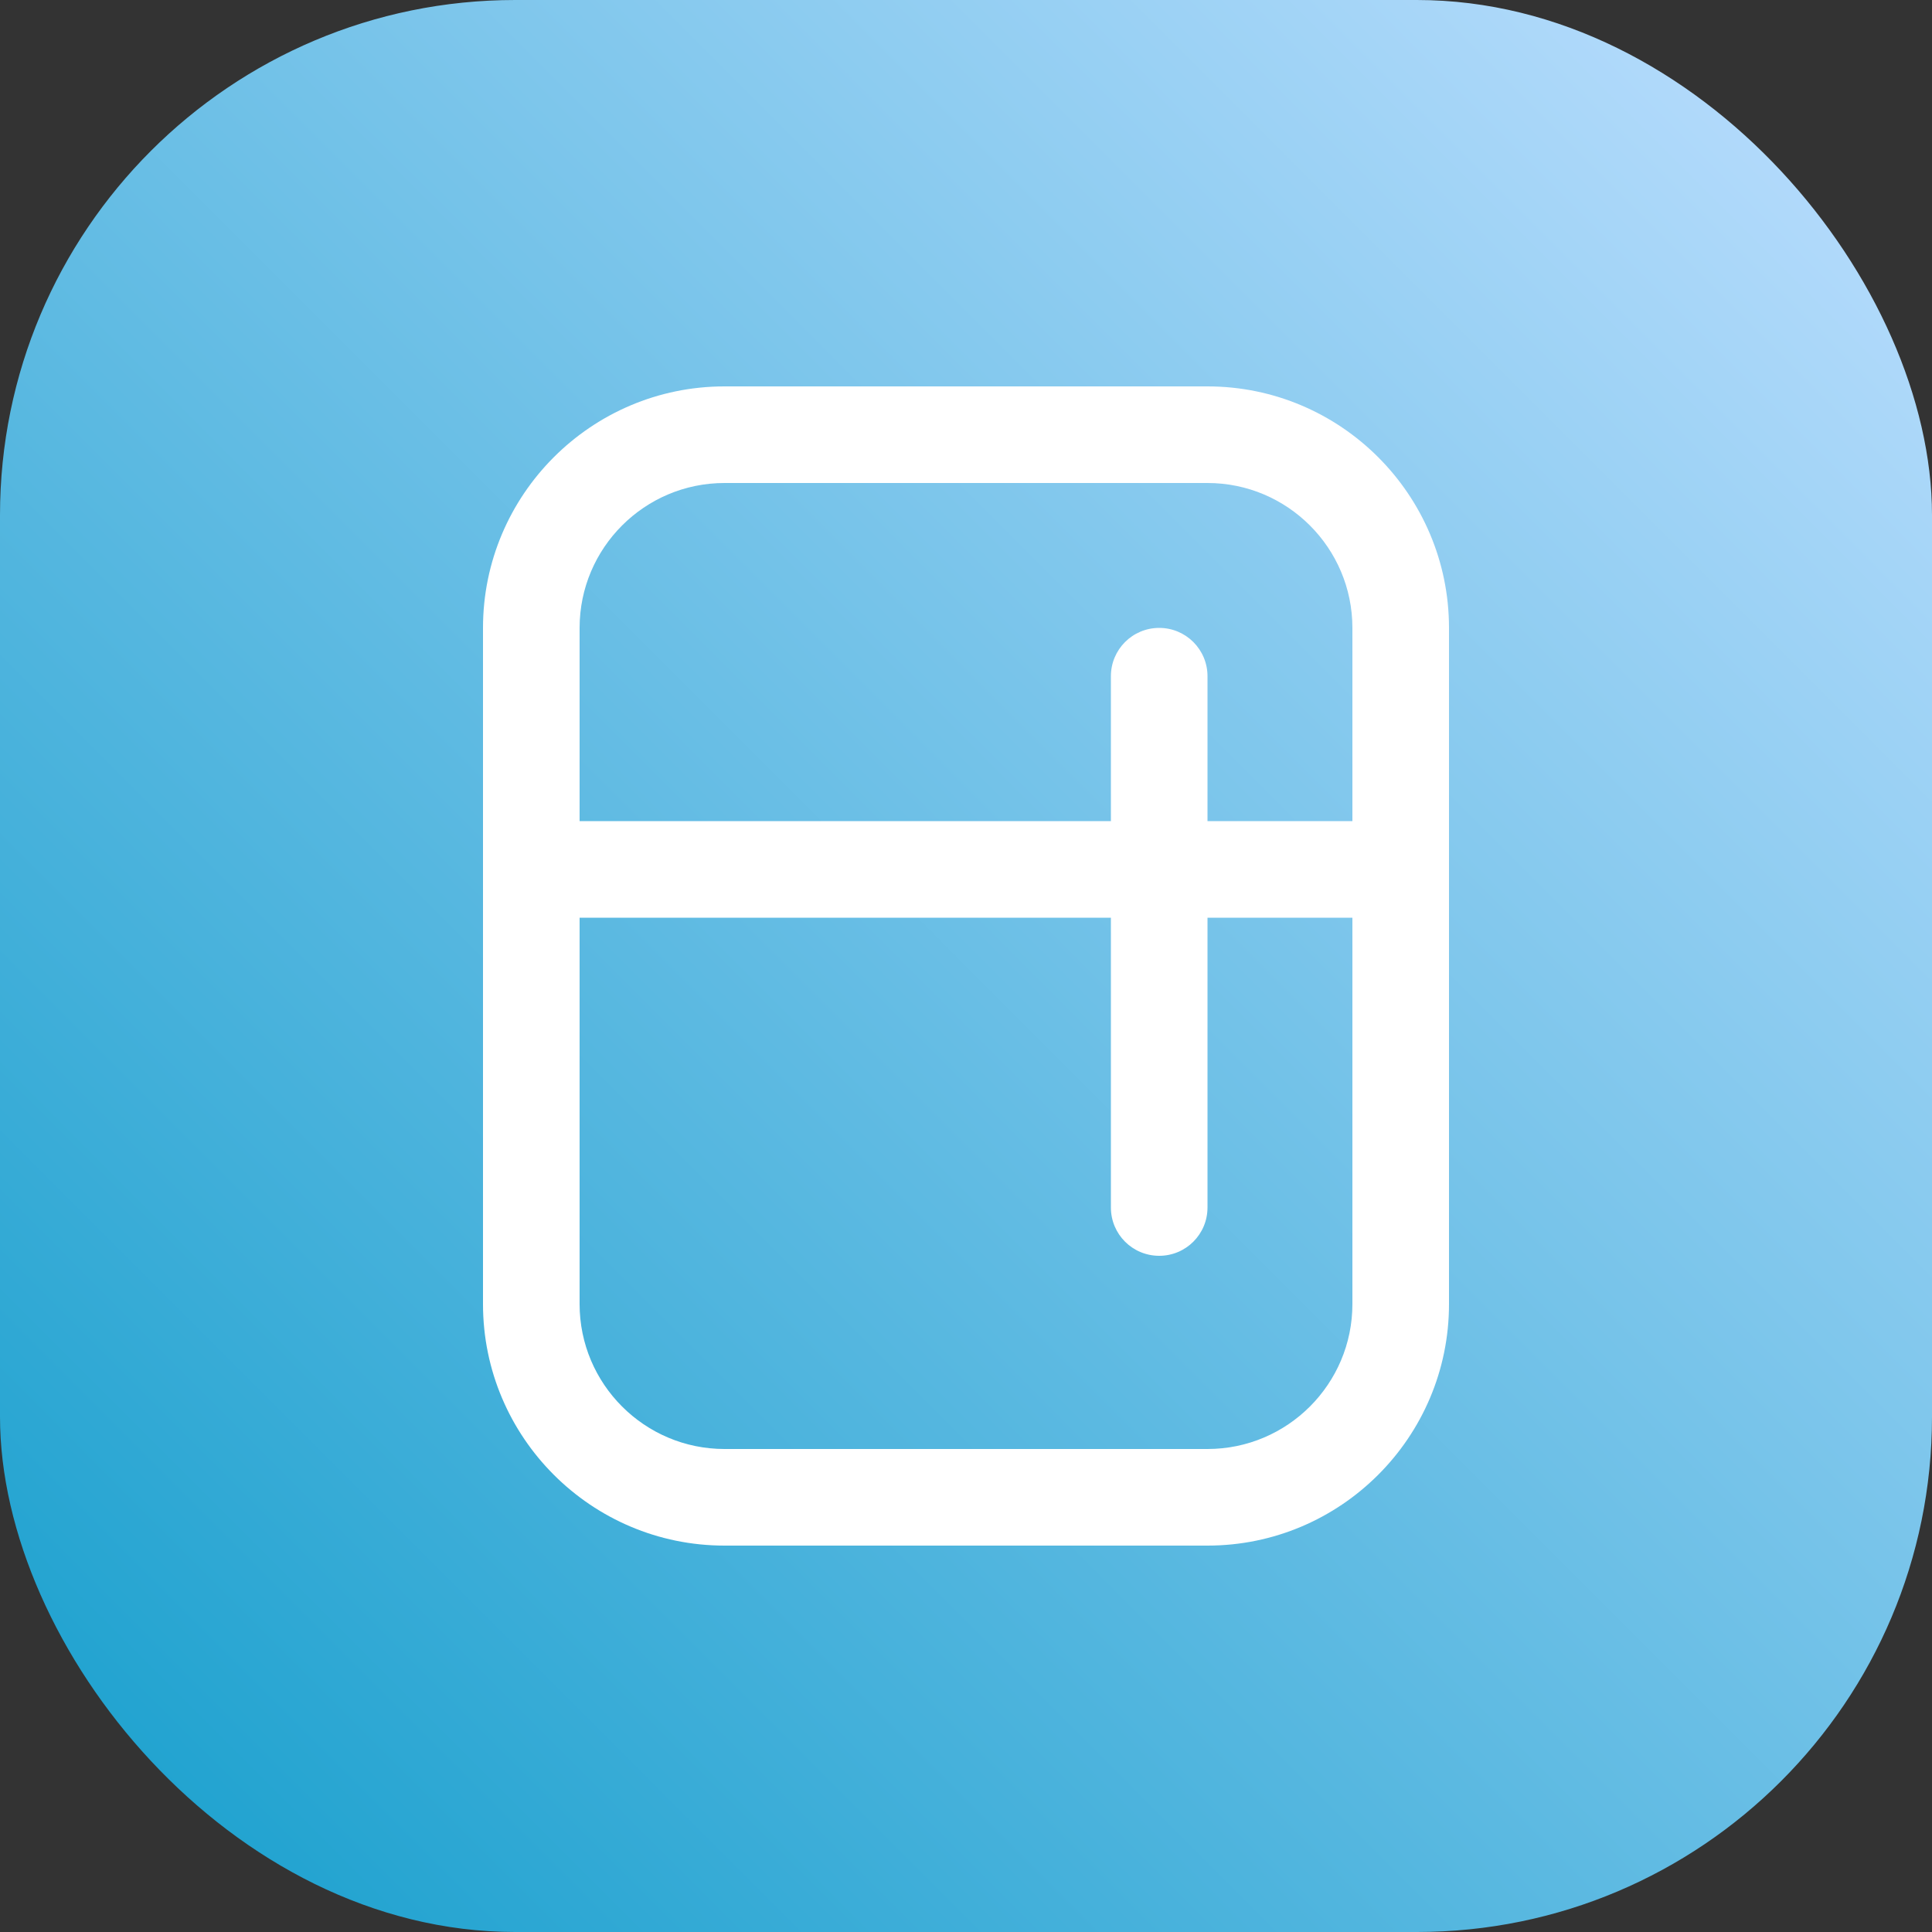
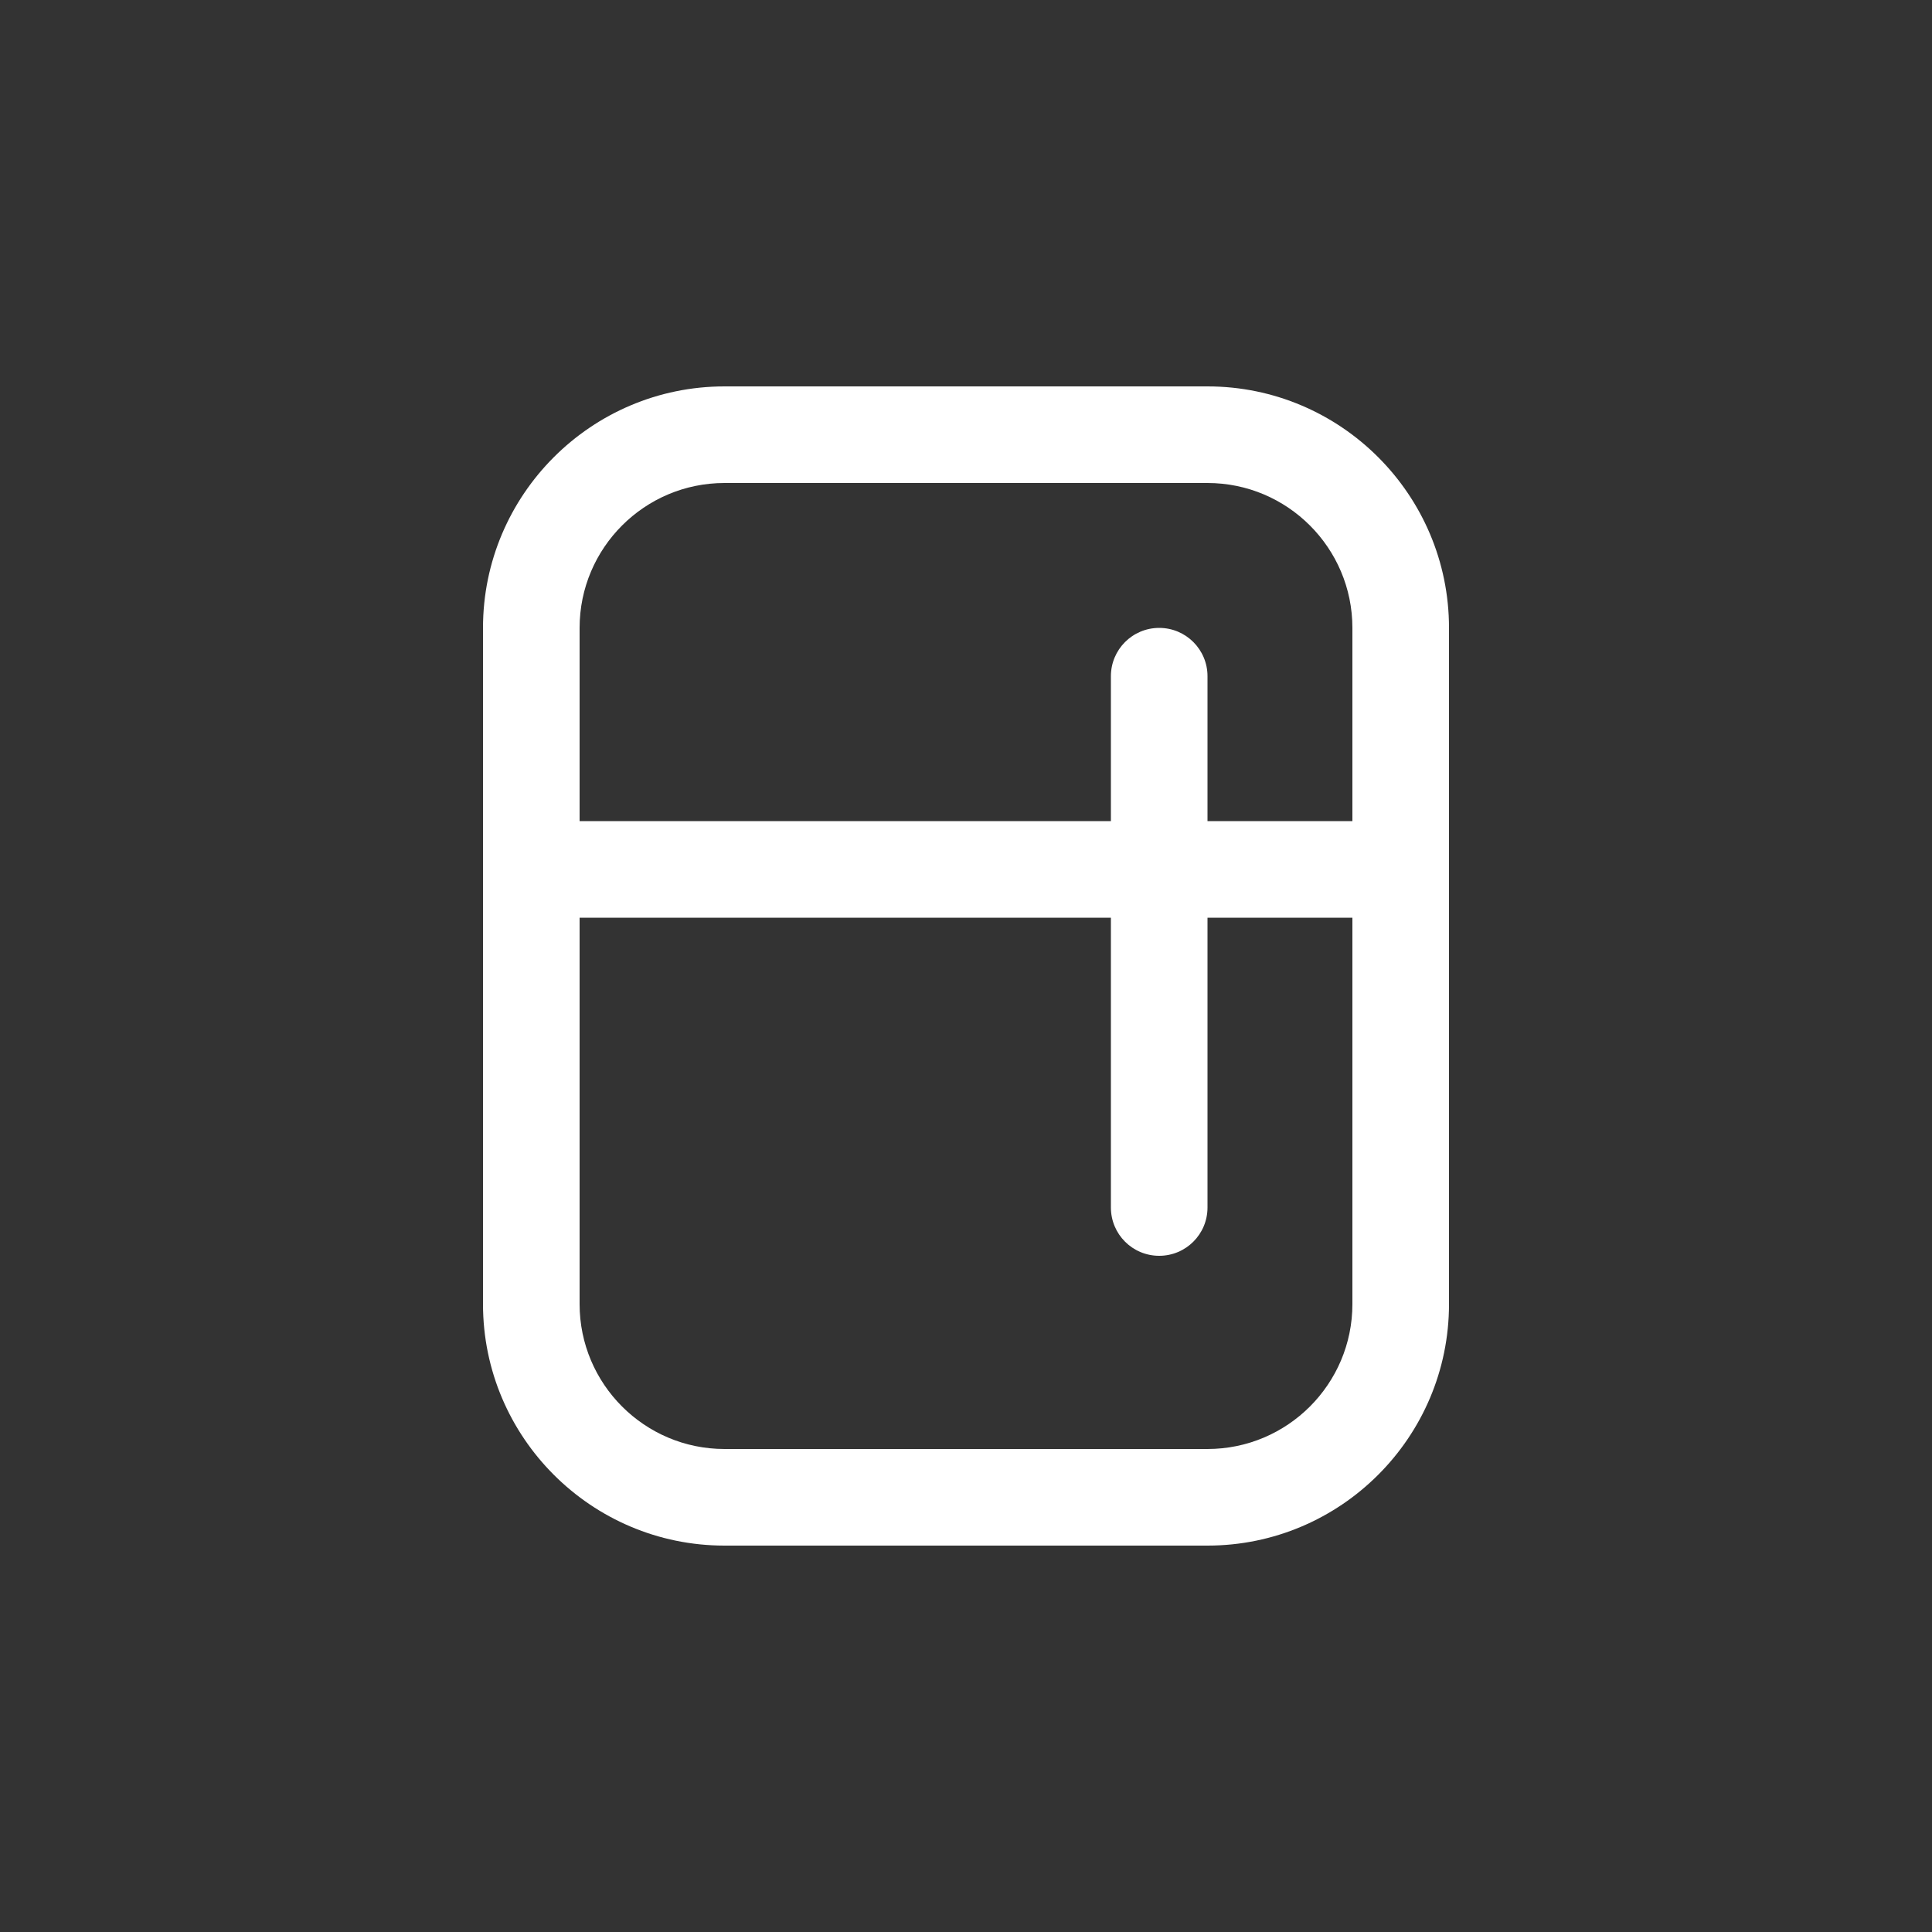
<svg xmlns="http://www.w3.org/2000/svg" width="30" height="30" viewBox="0 0 30 30" fill="none">
  <rect x="0" y="0" width="30" height="30" fill="#333333" stroke="none" />
-   <rect width="30" height="30" rx="8" fill="url(#paint0_linear_59_3559)" />
  <path d="M18.75 6H11.25C9.182 6 7.5 7.682 7.5 9.75V20.25C7.5 22.318 9.182 24 11.25 24H18.75C20.818 24 22.5 22.318 22.5 20.25V9.75C22.5 7.682 20.818 6 18.75 6ZM11.25 7.5H18.75C19.991 7.5 21 8.509 21 9.75V12.75H18.75V10.5C18.75 10.086 18.415 9.75 18 9.75C17.585 9.75 17.25 10.086 17.25 10.5V12.75H9V9.75C9 8.509 10.009 7.5 11.25 7.5ZM18.75 22.5H11.25C10.009 22.5 9 21.491 9 20.25V14.25H17.25V18.75C17.25 19.165 17.585 19.5 18 19.5C18.415 19.5 18.75 19.165 18.75 18.75V14.25H21V20.25C21 21.491 19.991 22.5 18.75 22.5Z" fill="white" />
  <defs>
    <linearGradient id="paint0_linear_59_3559" x1="30" y1="0" x2="-0.01" y2="29.99" gradientUnits="userSpaceOnUse">
      <stop stop-color="#BFDFFF" />
      <stop offset="1" stop-color="#149ECC" />
    </linearGradient>
  </defs>
</svg>